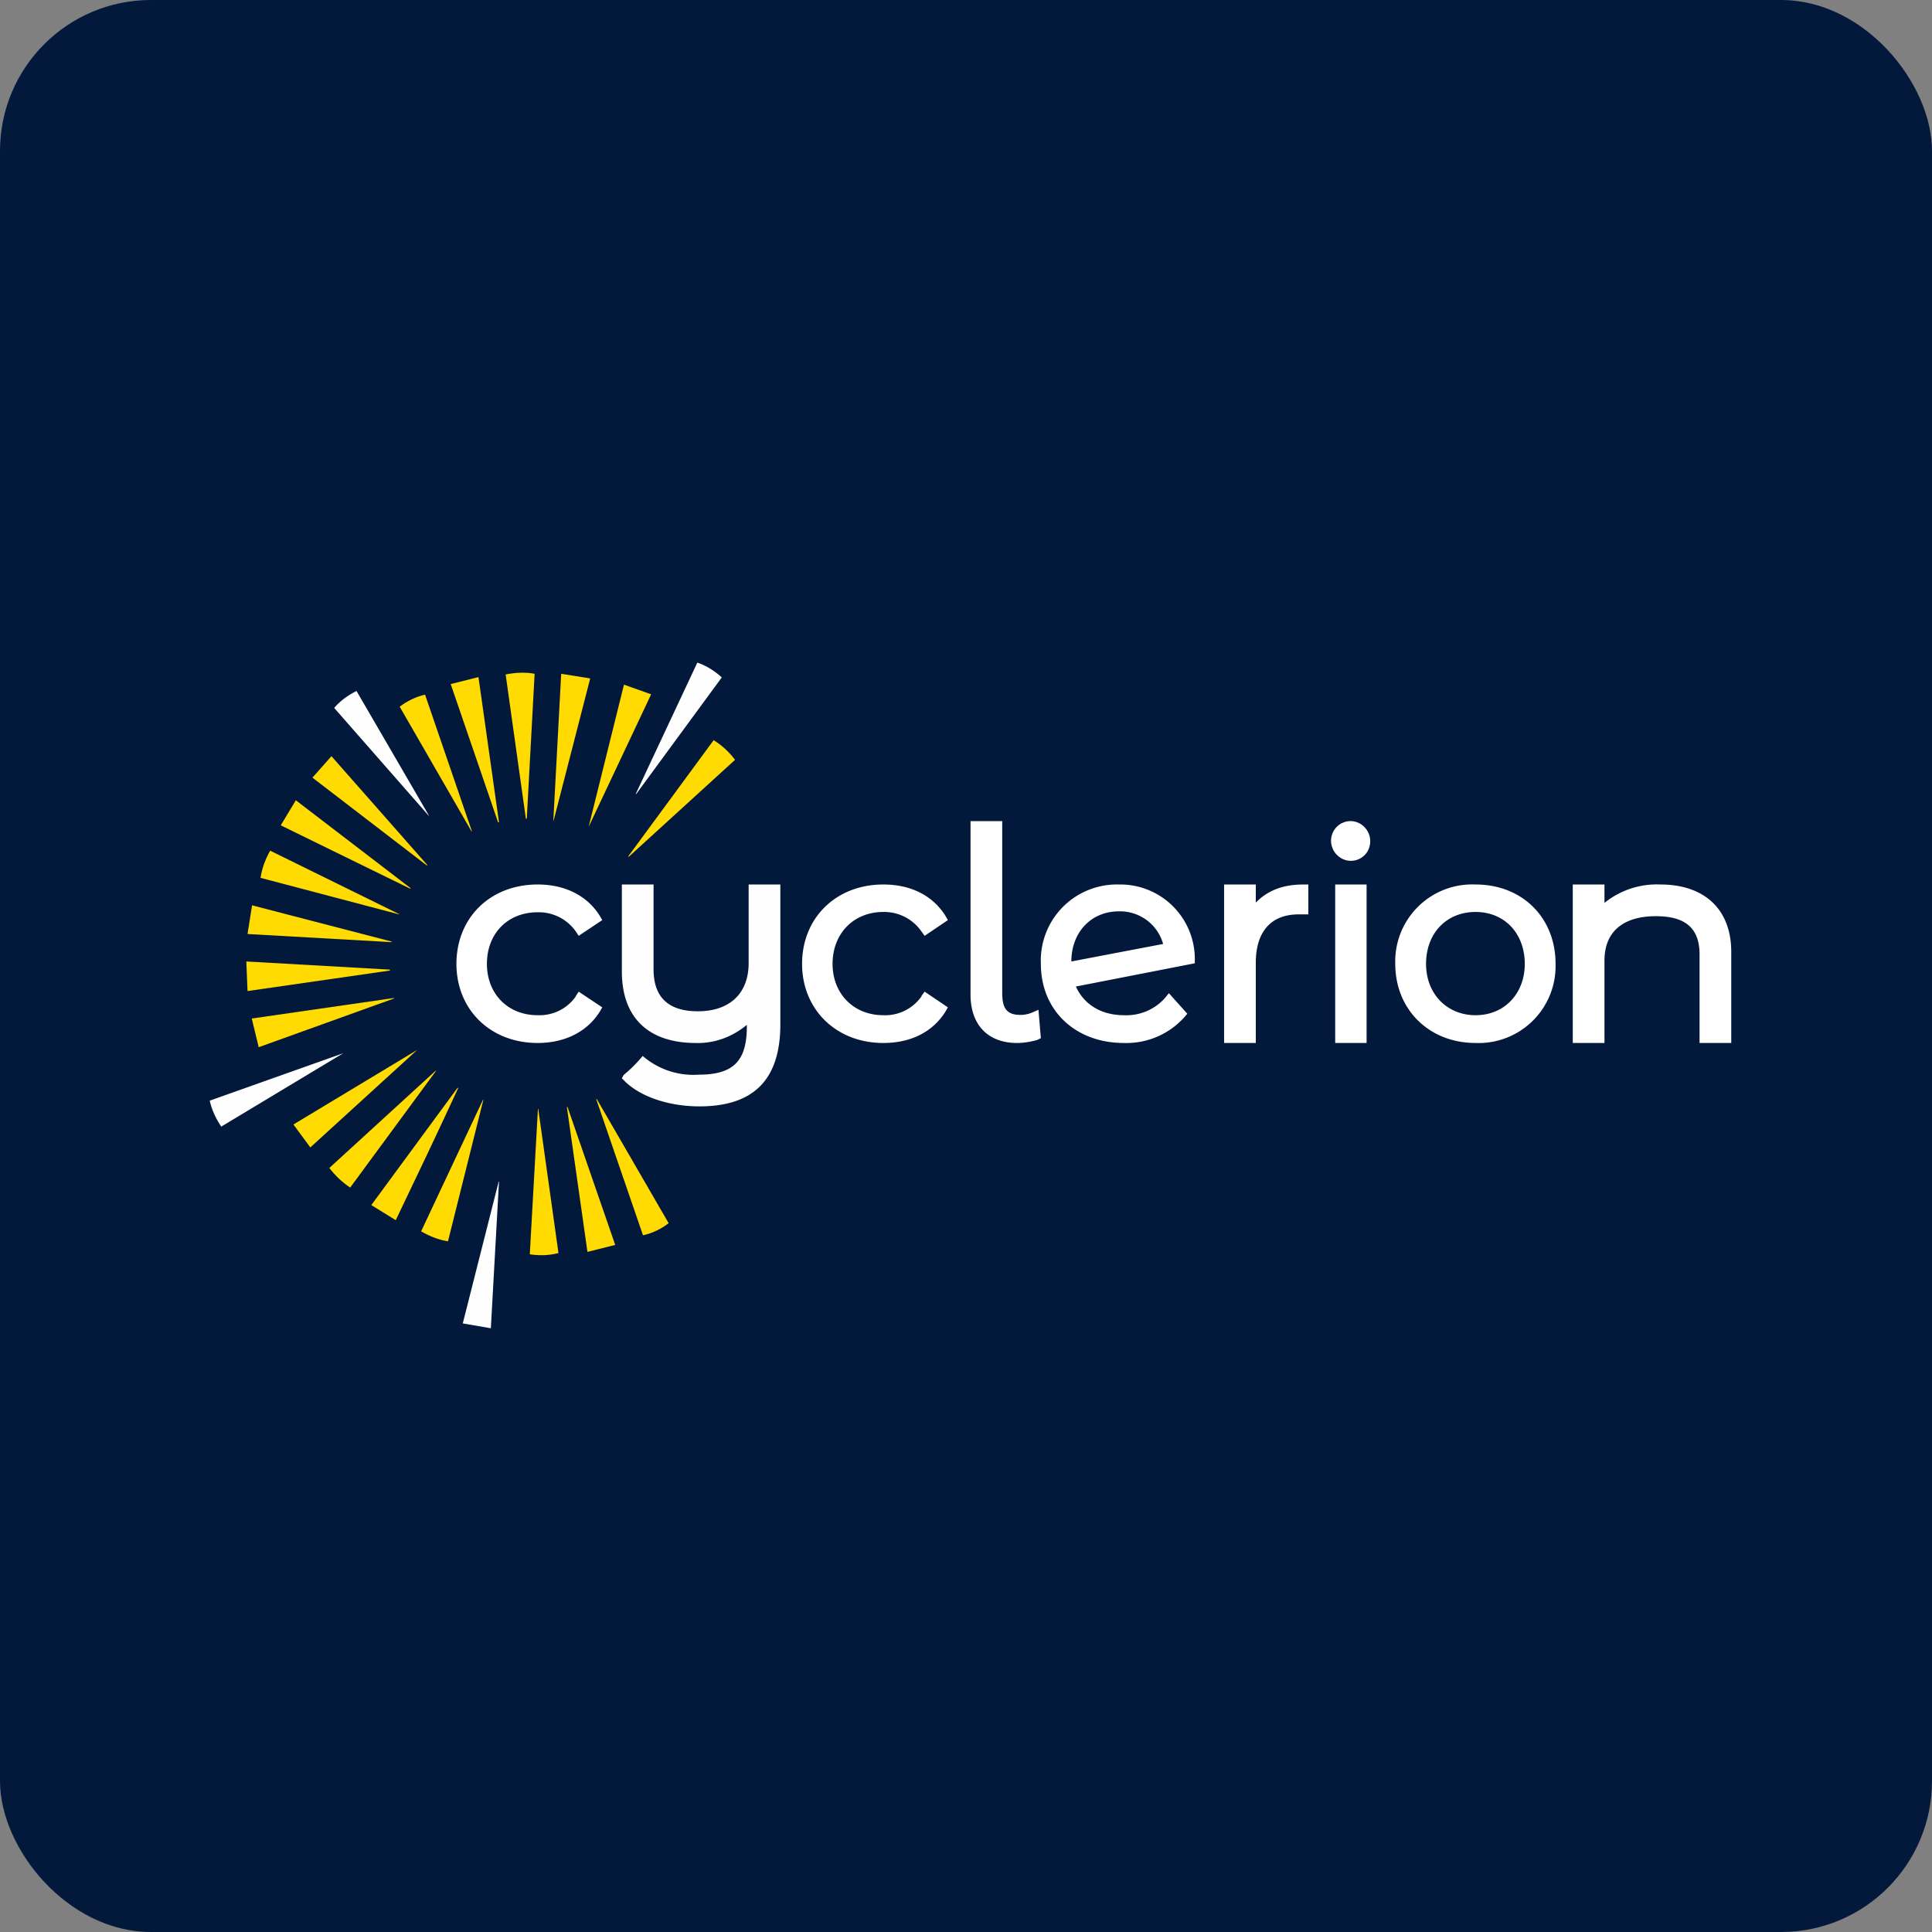
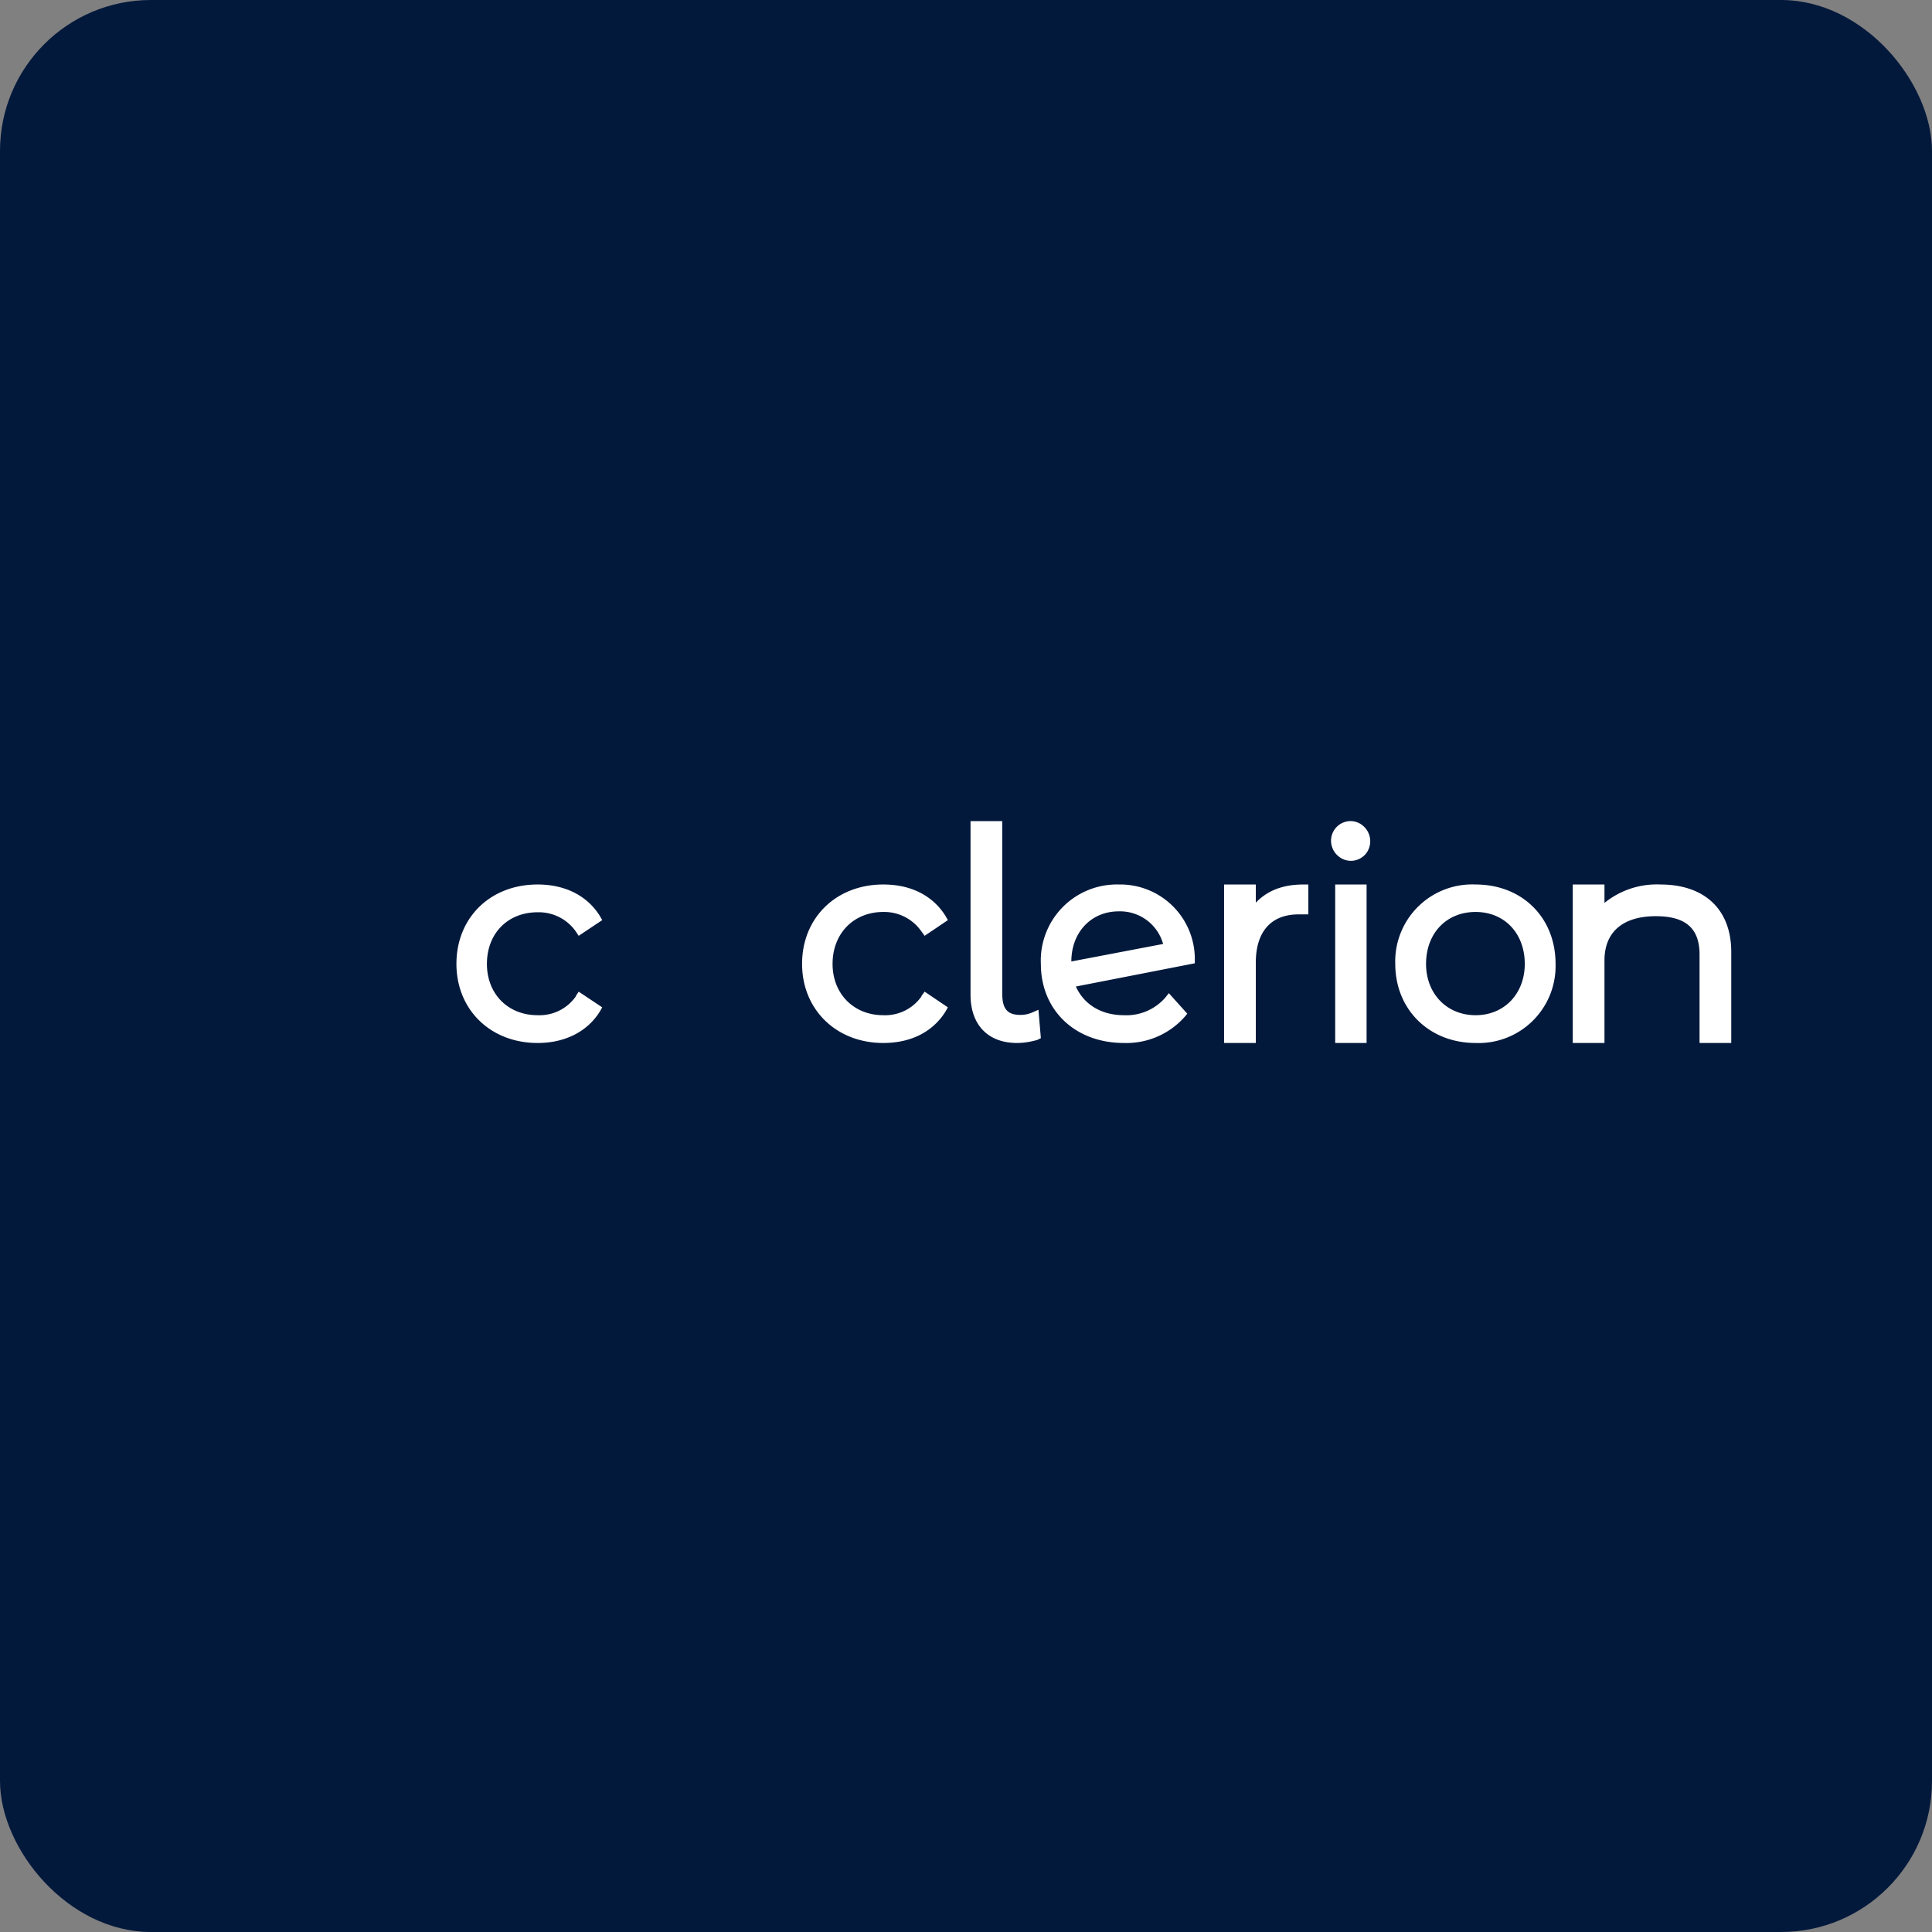
<svg xmlns="http://www.w3.org/2000/svg" width="64" height="64" viewBox="0 0 64 64">
  <rect x="0" y="0" width="64" height="64" fill="#808080" stroke="none" />
  <rect x="0" y="0" width="64" height="64" rx="5" ry="5" fill="#03193c" />
-   <path fill="#03193c" d="M 2.75,2 L 61.55,2 L 61.55,60.80 L 2.75,60.80 L 2.75,2" />
  <path d="M 19.08,33 A 1.47,1.47 0 0,1 17.81,33.63 C 16.82,33.63 16.13,32.92 16.13,31.93 C 16.13,30.92 16.82,30.22 17.81,30.22 A 1.50,1.50 0 0,1 19.07,30.85 L 19.17,31 L 19.95,30.48 L 19.87,30.34 C 19.45,29.67 18.72,29.30 17.81,29.30 C 16.24,29.30 15.12,30.40 15.12,31.93 C 15.12,33.44 16.24,34.55 17.81,34.55 C 18.71,34.55 19.45,34.18 19.87,33.51 L 19.95,33.37 L 19.17,32.85 L 19.07,33 L 19.08,33 M 30.53,33 A 1.47,1.47 0 0,1 29.26,33.63 C 28.28,33.63 27.58,32.92 27.58,31.93 C 27.58,30.92 28.28,30.21 29.26,30.21 A 1.50,1.50 0 0,1 30.52,30.85 L 30.63,31 L 31.40,30.48 L 31.32,30.34 C 30.90,29.67 30.18,29.30 29.26,29.30 C 27.70,29.30 26.57,30.40 26.57,31.93 C 26.57,33.44 27.70,34.55 29.26,34.55 C 30.18,34.55 30.90,34.18 31.32,33.51 L 31.40,33.37 L 30.63,32.85 L 30.52,33 L 30.53,33 M 34.17,33.55 A 0.98,0.98 0 0,1 33.80,33.62 C 33.36,33.62 33.20,33.41 33.20,32.90 L 33.20,27.20 L 32.15,27.20 L 32.15,32.95 C 32.15,33.95 32.73,34.55 33.69,34.55 C 33.92,34.55 34.14,34.51 34.36,34.45 L 34.48,34.39 L 34.40,33.45 L 34.17,33.55 M 39.58,31.77 A 2.47,2.47 0 0,0 37.06,29.30 A 2.52,2.52 0 0,0 34.48,31.93 C 34.48,33.47 35.62,34.55 37.23,34.55 A 2.58,2.58 0 0,0 39.23,33.70 L 39.33,33.58 L 38.72,32.90 L 38.60,33.05 A 1.71,1.71 0 0,1 37.23,33.63 C 36.49,33.63 35.91,33.28 35.64,32.68 L 39.58,31.91 L 39.58,31.77 L 39.58,31.77 M 38.53,31.27 L 35.49,31.85 C 35.49,30.89 36.14,30.19 37.06,30.19 A 1.48,1.48 0 0,1 38.53,31.27 M 41.60,29.90 L 41.60,29.30 L 40.55,29.30 L 40.55,34.55 L 41.60,34.55 L 41.60,31.89 C 41.60,30.88 42.09,30.29 43.02,30.29 L 43.34,30.29 L 43.34,29.30 L 43.18,29.30 C 42.48,29.30 41.98,29.51 41.60,29.90 L 41.60,29.90 M 45.27,29.30 L 44.23,29.30 L 44.23,34.55 L 45.27,34.55 L 45.27,29.30 M 44.73,27.20 A 0.65,0.65 0 0,0 44.11,28 C 44.14,28.12 44.20,28.24 44.30,28.33 A 0.64,0.64 0 0,0 45.29,28.22 A 0.67,0.67 0 0,0 45.18,27.38 A 0.64,0.64 0 0,0 44.73,27.20 L 44.73,27.20 M 48.88,29.30 A 2.55,2.55 0 0,0 46.22,31.93 C 46.22,33.44 47.34,34.55 48.88,34.55 A 2.55,2.55 0 0,0 51.53,31.93 C 51.53,30.39 50.42,29.30 48.88,29.30 M 50.51,31.93 C 50.51,32.91 49.84,33.63 48.88,33.63 C 47.93,33.63 47.24,32.92 47.24,31.93 C 47.24,30.92 47.91,30.21 48.88,30.21 C 49.84,30.21 50.51,30.92 50.51,31.93 M 55,29.30 A 2.75,2.75 0 0,0 53.15,29.91 L 53.15,29.30 L 52.10,29.30 L 52.10,34.55 L 53.15,34.55 L 53.15,31.82 C 53.15,30.83 53.81,30.35 54.85,30.35 C 55.79,30.35 56.30,30.71 56.30,31.62 L 56.30,34.55 L 57.35,34.55 L 57.35,31.56 C 57.36,30.14 56.48,29.30 55,29.30" fill="#ffffff" />
-   <path d="M 13.04,33.08 L 8.57,34.69 L 8.34,33.74 L 13.05,33.06 L 13.05,33.08 L 13.04,33.08 M 13.22,30.28 L 8.95,28.18 C 8.79,28.46 8.68,28.76 8.63,29.08 L 13.22,30.29 L 13.22,30.28 L 13.22,30.28 M 14.16,28.66 L 10.98,25.05 L 10.35,25.76 L 14.14,28.67 L 14.15,28.66 L 14.16,28.66 M 12.97,31.19 L 8.35,29.99 L 8.20,30.94 L 12.97,31.21 L 12.97,31.19 M 12.91,32.12 L 8.16,31.85 L 8.20,32.83 L 12.92,32.15 L 12.91,32.12 M 15.63,27.53 L 14.08,23.01 C 13.78,23.08 13.49,23.22 13.24,23.41 L 15.62,27.54 L 15.63,27.53 M 20.83,28.38 L 24.35,25.17 C 24.15,24.91 23.92,24.69 23.64,24.52 L 20.81,28.37 L 20.83,28.38 M 19.49,27.41 L 21.57,23 L 20.67,22.68 L 19.50,27.39 L 19.49,27.41 M 16.53,27.24 L 15.85,22.43 L 14.93,22.66 L 16.50,27.24 L 16.53,27.24 L 16.53,27.24 M 13.60,29.42 L 9.80,26.51 L 9.30,27.34 L 13.59,29.44 L 13.60,29.42 M 16.75,22.34 L 17.42,27.12 L 17.45,27.12 L 17.71,22.32 C 17.40,22.26 17.07,22.28 16.76,22.34 L 16.75,22.34 M 19.53,22.47 L 18.59,22.32 L 18.33,27.18 L 18.34,27.18 L 19.55,22.48 L 19.53,22.47 M 17.82,36.73 L 17.55,41.55 C 17.87,41.60 18.18,41.59 18.50,41.51 L 17.83,36.73 L 17.82,36.73 L 17.82,36.73 M 19.75,36.41 L 21.30,40.92 C 21.62,40.85 21.90,40.71 22.15,40.52 L 19.77,36.41 L 19.75,36.41 L 19.75,36.41 M 18.78,36.68 L 19.46,41.47 L 20.38,41.24 L 18.80,36.67 L 18.78,36.67 L 18.78,36.68 M 14.43,35.47 L 10.91,38.69 C 11.10,38.94 11.33,39.16 11.60,39.34 L 14.44,35.48 L 14.43,35.48 L 14.43,35.47 M 9.72,37.25 L 10.28,38.01 L 13.82,34.78 L 9.72,37.25 M 16,36.43 L 13.95,40.79 C 14.23,40.95 14.52,41.07 14.84,41.12 L 16.01,36.44 L 16,36.43 M 15.16,36.03 L 12.30,39.92 L 13.11,40.42 C 13.82,38.94 14.51,37.49 15.18,36.04 L 15.16,36.04 L 15.16,36.03" fill="#ffdb01" />
-   <path d="M 21.07,26.31 L 23.91,22.44 C 23.68,22.23 23.40,22.05 23.10,21.95 L 21.06,26.30 L 21.07,26.30 L 21.07,26.31 M 14.21,27.02 L 11.81,22.89 C 11.53,23.03 11.28,23.21 11.07,23.45 L 14.20,27.02 L 14.21,27.02 M 6.95,36.47 C 7.02,36.78 7.16,37.07 7.33,37.32 L 11.37,34.89 L 6.95,36.46 L 6.95,36.47 M 15.33,43.84 L 16.26,44 L 16.53,39.14 L 16.52,39.14 L 15.33,43.84 L 15.33,43.84 M 24.80,31.90 C 24.80,32.94 24.14,33.50 23.12,33.50 C 22.19,33.50 21.65,33.08 21.65,32.11 L 21.65,29.30 L 20.60,29.30 L 20.60,32.18 C 20.60,33.73 21.50,34.55 23.05,34.55 C 23.68,34.57 24.27,34.34 24.74,33.95 L 24.74,34.01 C 24.74,35.18 24.26,35.60 23.14,35.60 A 2.56,2.56 0 0,1 21.35,35.03 L 21.29,34.98 C 21.10,35.21 20.89,35.42 20.66,35.61 L 20.60,35.72 L 20.70,35.82 C 21.23,36.34 22.17,36.65 23.17,36.65 C 24.97,36.65 25.85,35.76 25.85,33.93 L 25.85,29.30 L 24.80,29.30 L 24.80,31.90" fill="#fefefe" />
</svg>